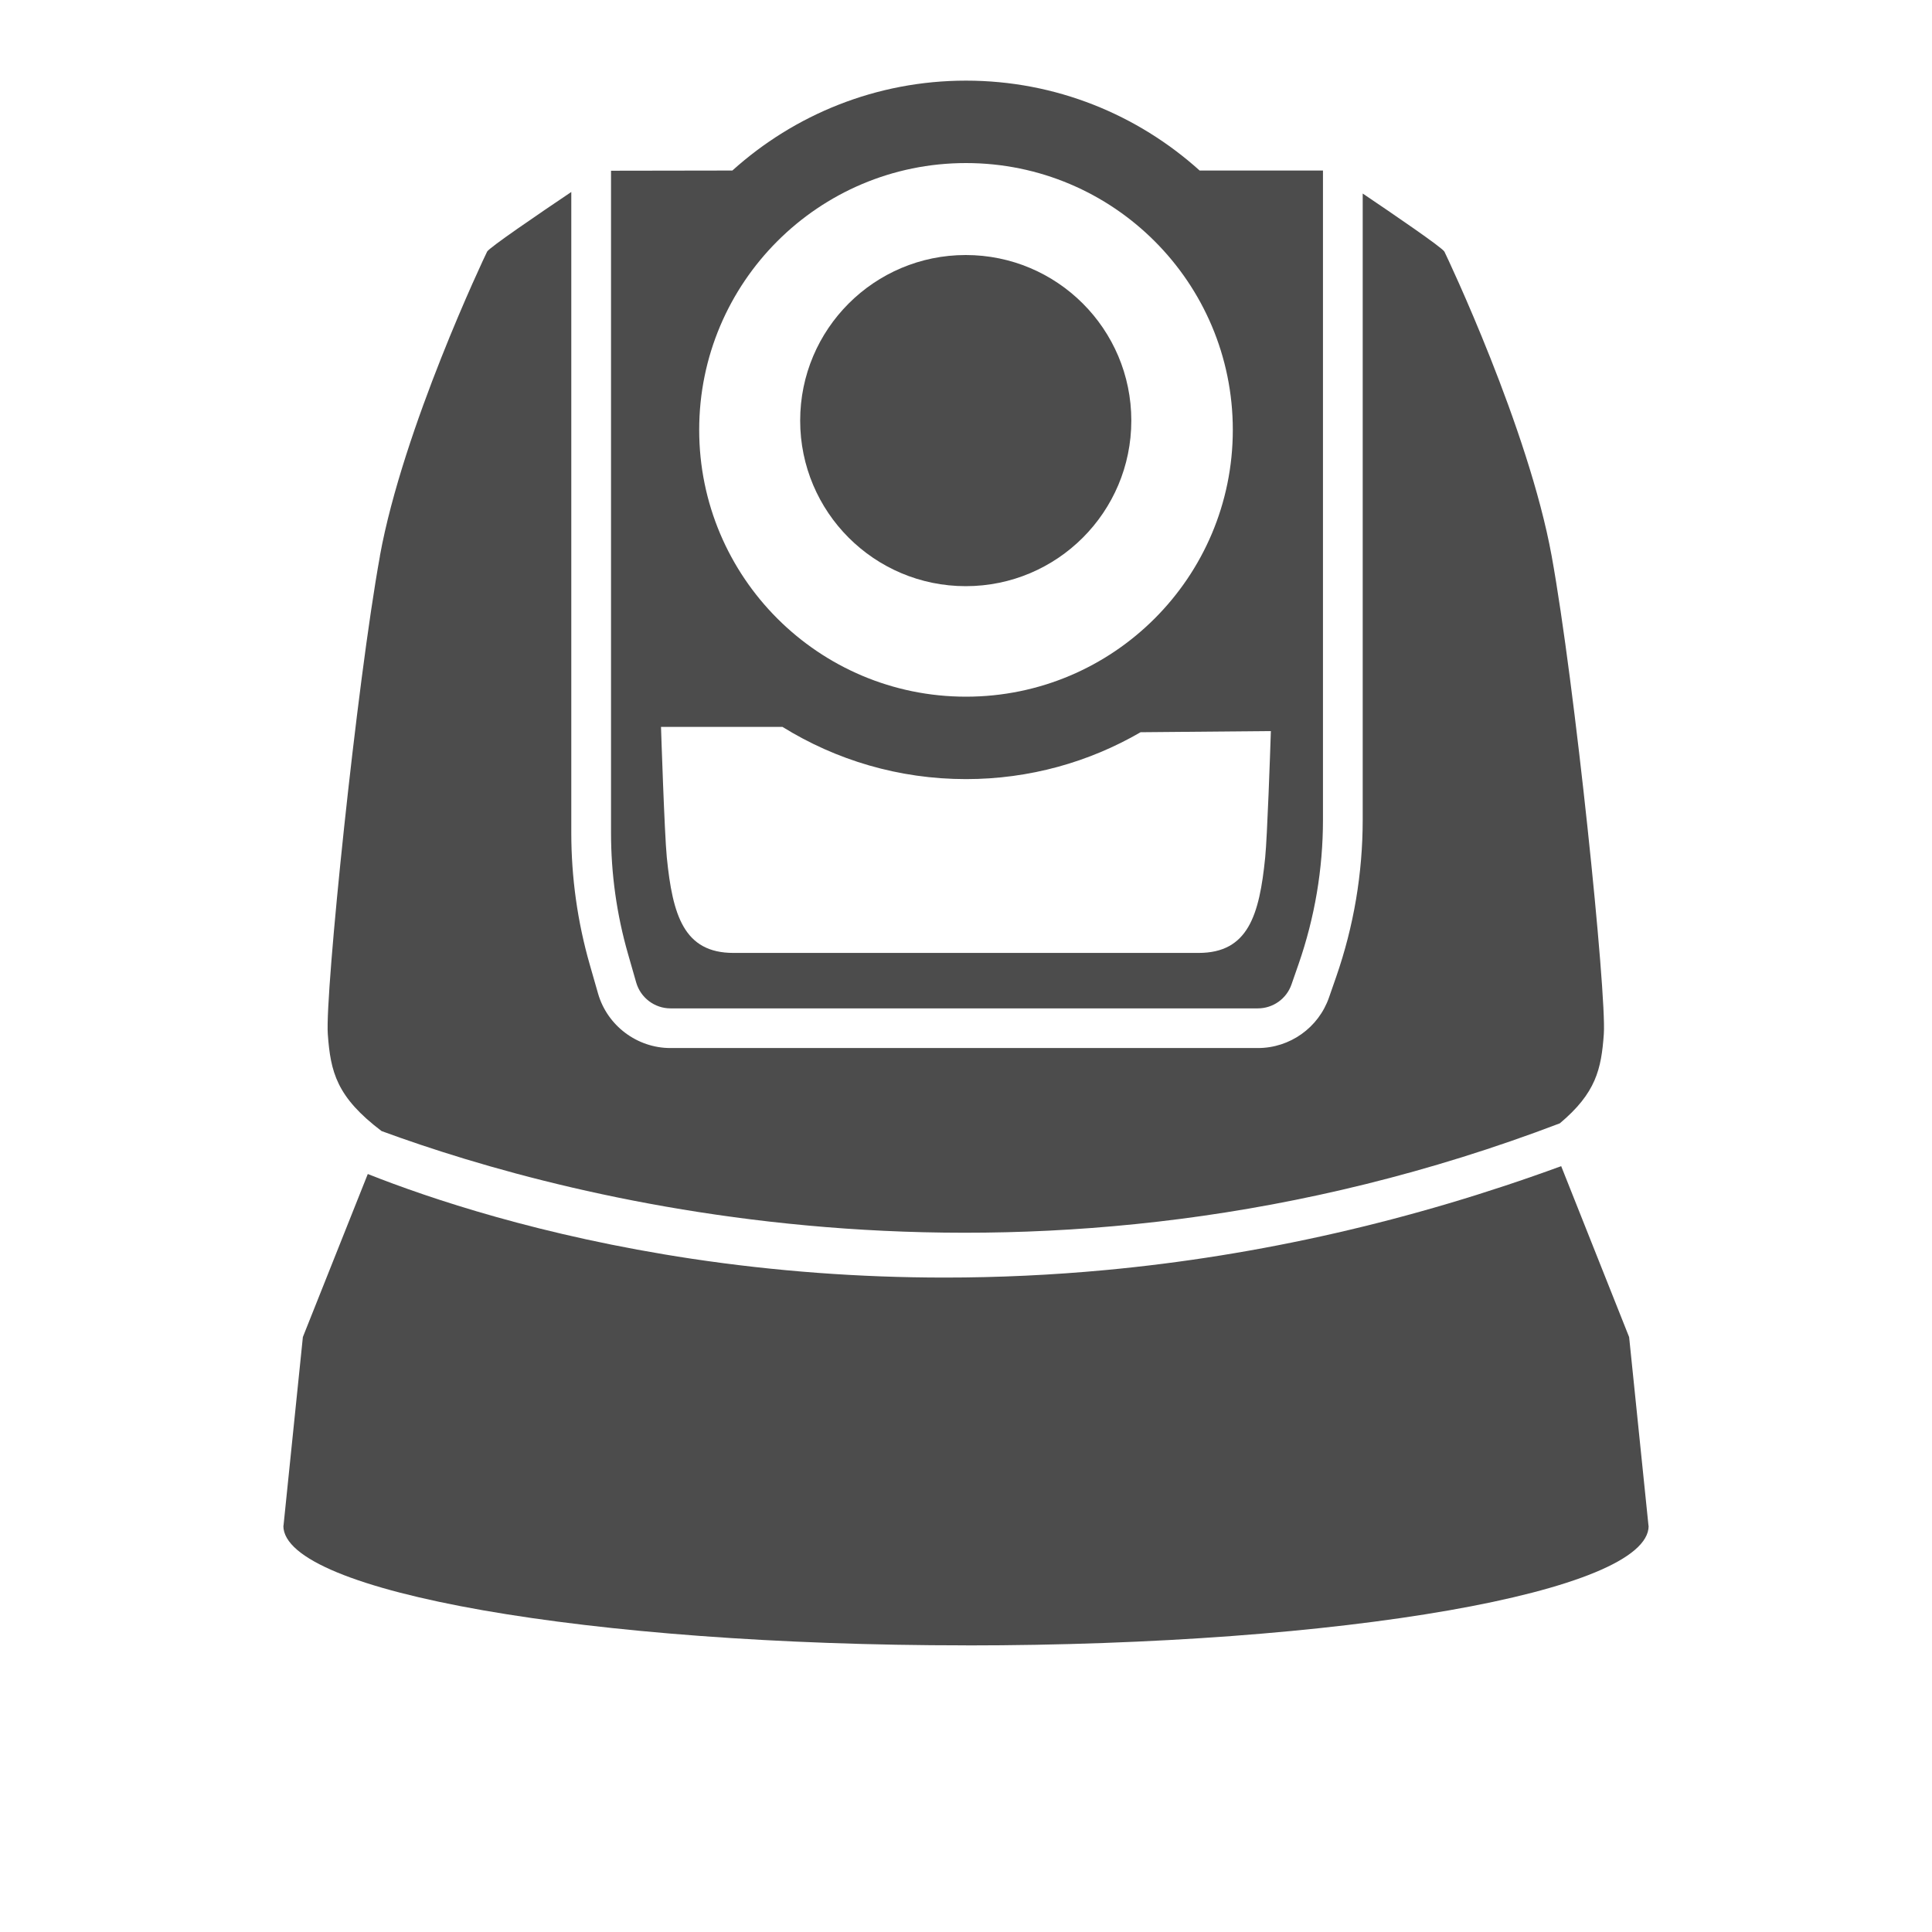
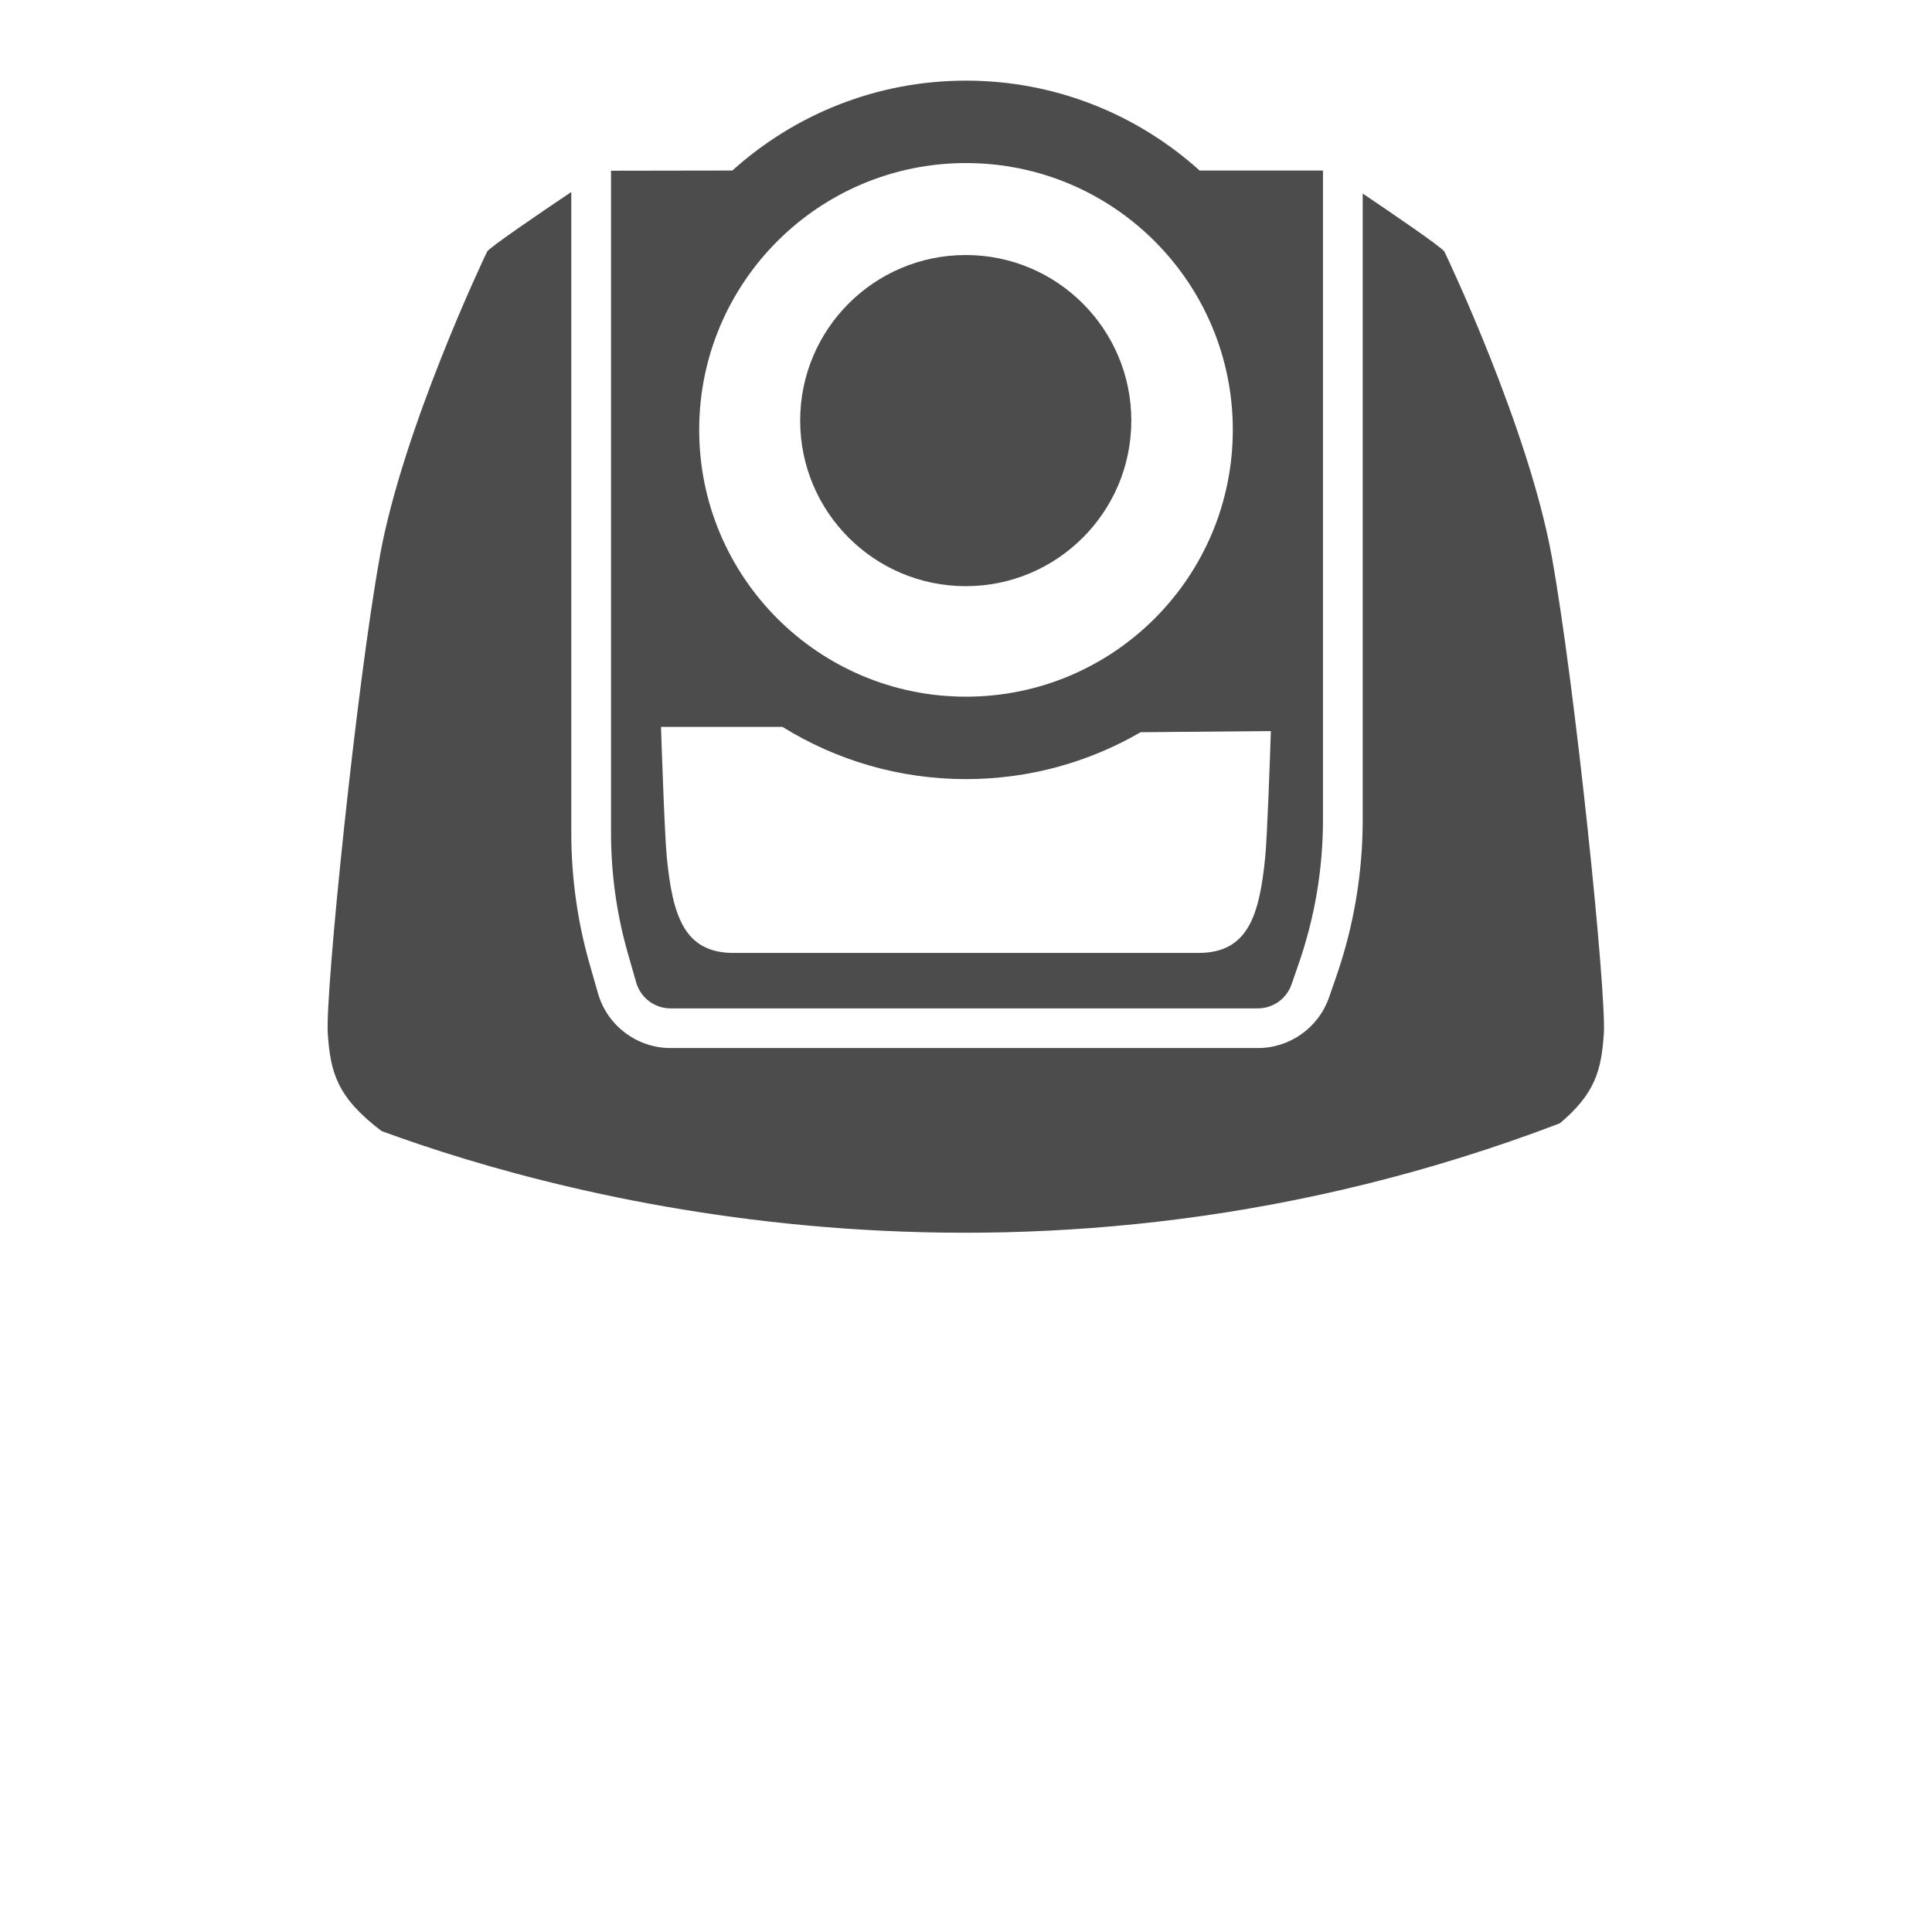
<svg xmlns="http://www.w3.org/2000/svg" id="_圖層_1" viewBox="0 0 300 300">
  <defs>
    <style>.cls-1{fill:#4c4c4c;}</style>
  </defs>
  <path class="cls-1" d="M149.96,91.02c14.2,0,25.71-11.51,25.71-25.71s-11.51-25.71-25.71-25.71-25.71,11.51-25.71,25.71,11.51,25.71,25.71,25.71Z" />
  <path class="cls-1" d="M186.28,26.48c-9.62-8.67-22.34-13.96-36.28-13.96s-26.66,5.29-36.28,13.96l-18.84,.03v102.83c0,6.35,.88,12.66,2.63,18.76l1.28,4.47c.68,2.36,2.86,4.01,5.32,4.01h91.21c2.35,0,4.45-1.49,5.22-3.71l1.1-3.16c2.51-7.23,3.79-14.77,3.79-22.42V26.48h-19.14Zm-36.28-1.16c22.88,0,41.43,18.55,41.43,41.43s-18.55,41.43-41.43,41.43-41.43-18.55-41.43-41.43,18.55-41.43,41.43-41.43Zm46.46,107.8c-.9,9-2.65,14.85-10.35,14.85H113.89c-7.7,0-9.45-5.85-10.35-14.85-.36-3.58-.9-20.25-.9-20.25h18.86c8.29,5.14,18.05,8.11,28.5,8.11,9.87,0,19.13-2.65,27.11-7.28l20.23-.18c-.1,3.12-.56,16.43-.88,19.59Z" />
  <path class="cls-1" d="M58.99,86.32c3.6-19.8,16.2-46.35,16.65-47.25,.31-.61,8.09-5.91,13.07-9.26v99.52c0,6.92,.96,13.8,2.87,20.46l1.28,4.47c1.43,5,6.06,8.48,11.25,8.48h91.21c4.98,0,9.42-3.16,11.05-7.86l1.1-3.16c2.74-7.88,4.13-16.1,4.13-24.45V30.05c4.73,3.19,12.38,8.41,12.69,9.03,.45,.9,13.05,27.45,16.65,47.25,3.6,19.8,8.55,67.94,8.1,74.24-.39,5.47-1.23,9.16-6.83,13.86-81.65,31.11-153.44,12.05-182.96,1.2-6.98-5.29-7.92-9.14-8.35-15.06-.45-6.3,4.5-54.45,8.1-74.24Z" />
-   <path class="cls-1" d="M150,255.49c-58.54,0-106-8.31-106-18.56h.02l3.01-29.32,10.08-25.31c9.56,3.79,26.93,9.64,50.32,13.16,12.93,1.94,26.06,2.92,39.24,2.92,8.34,0,16.7-.39,25.05-1.17,23.78-2.22,47.52-7.64,70.7-16.13l10.55,26.54,3.01,29.32h.02c0,10.25-47.46,18.56-106,18.56Z" />
</svg>